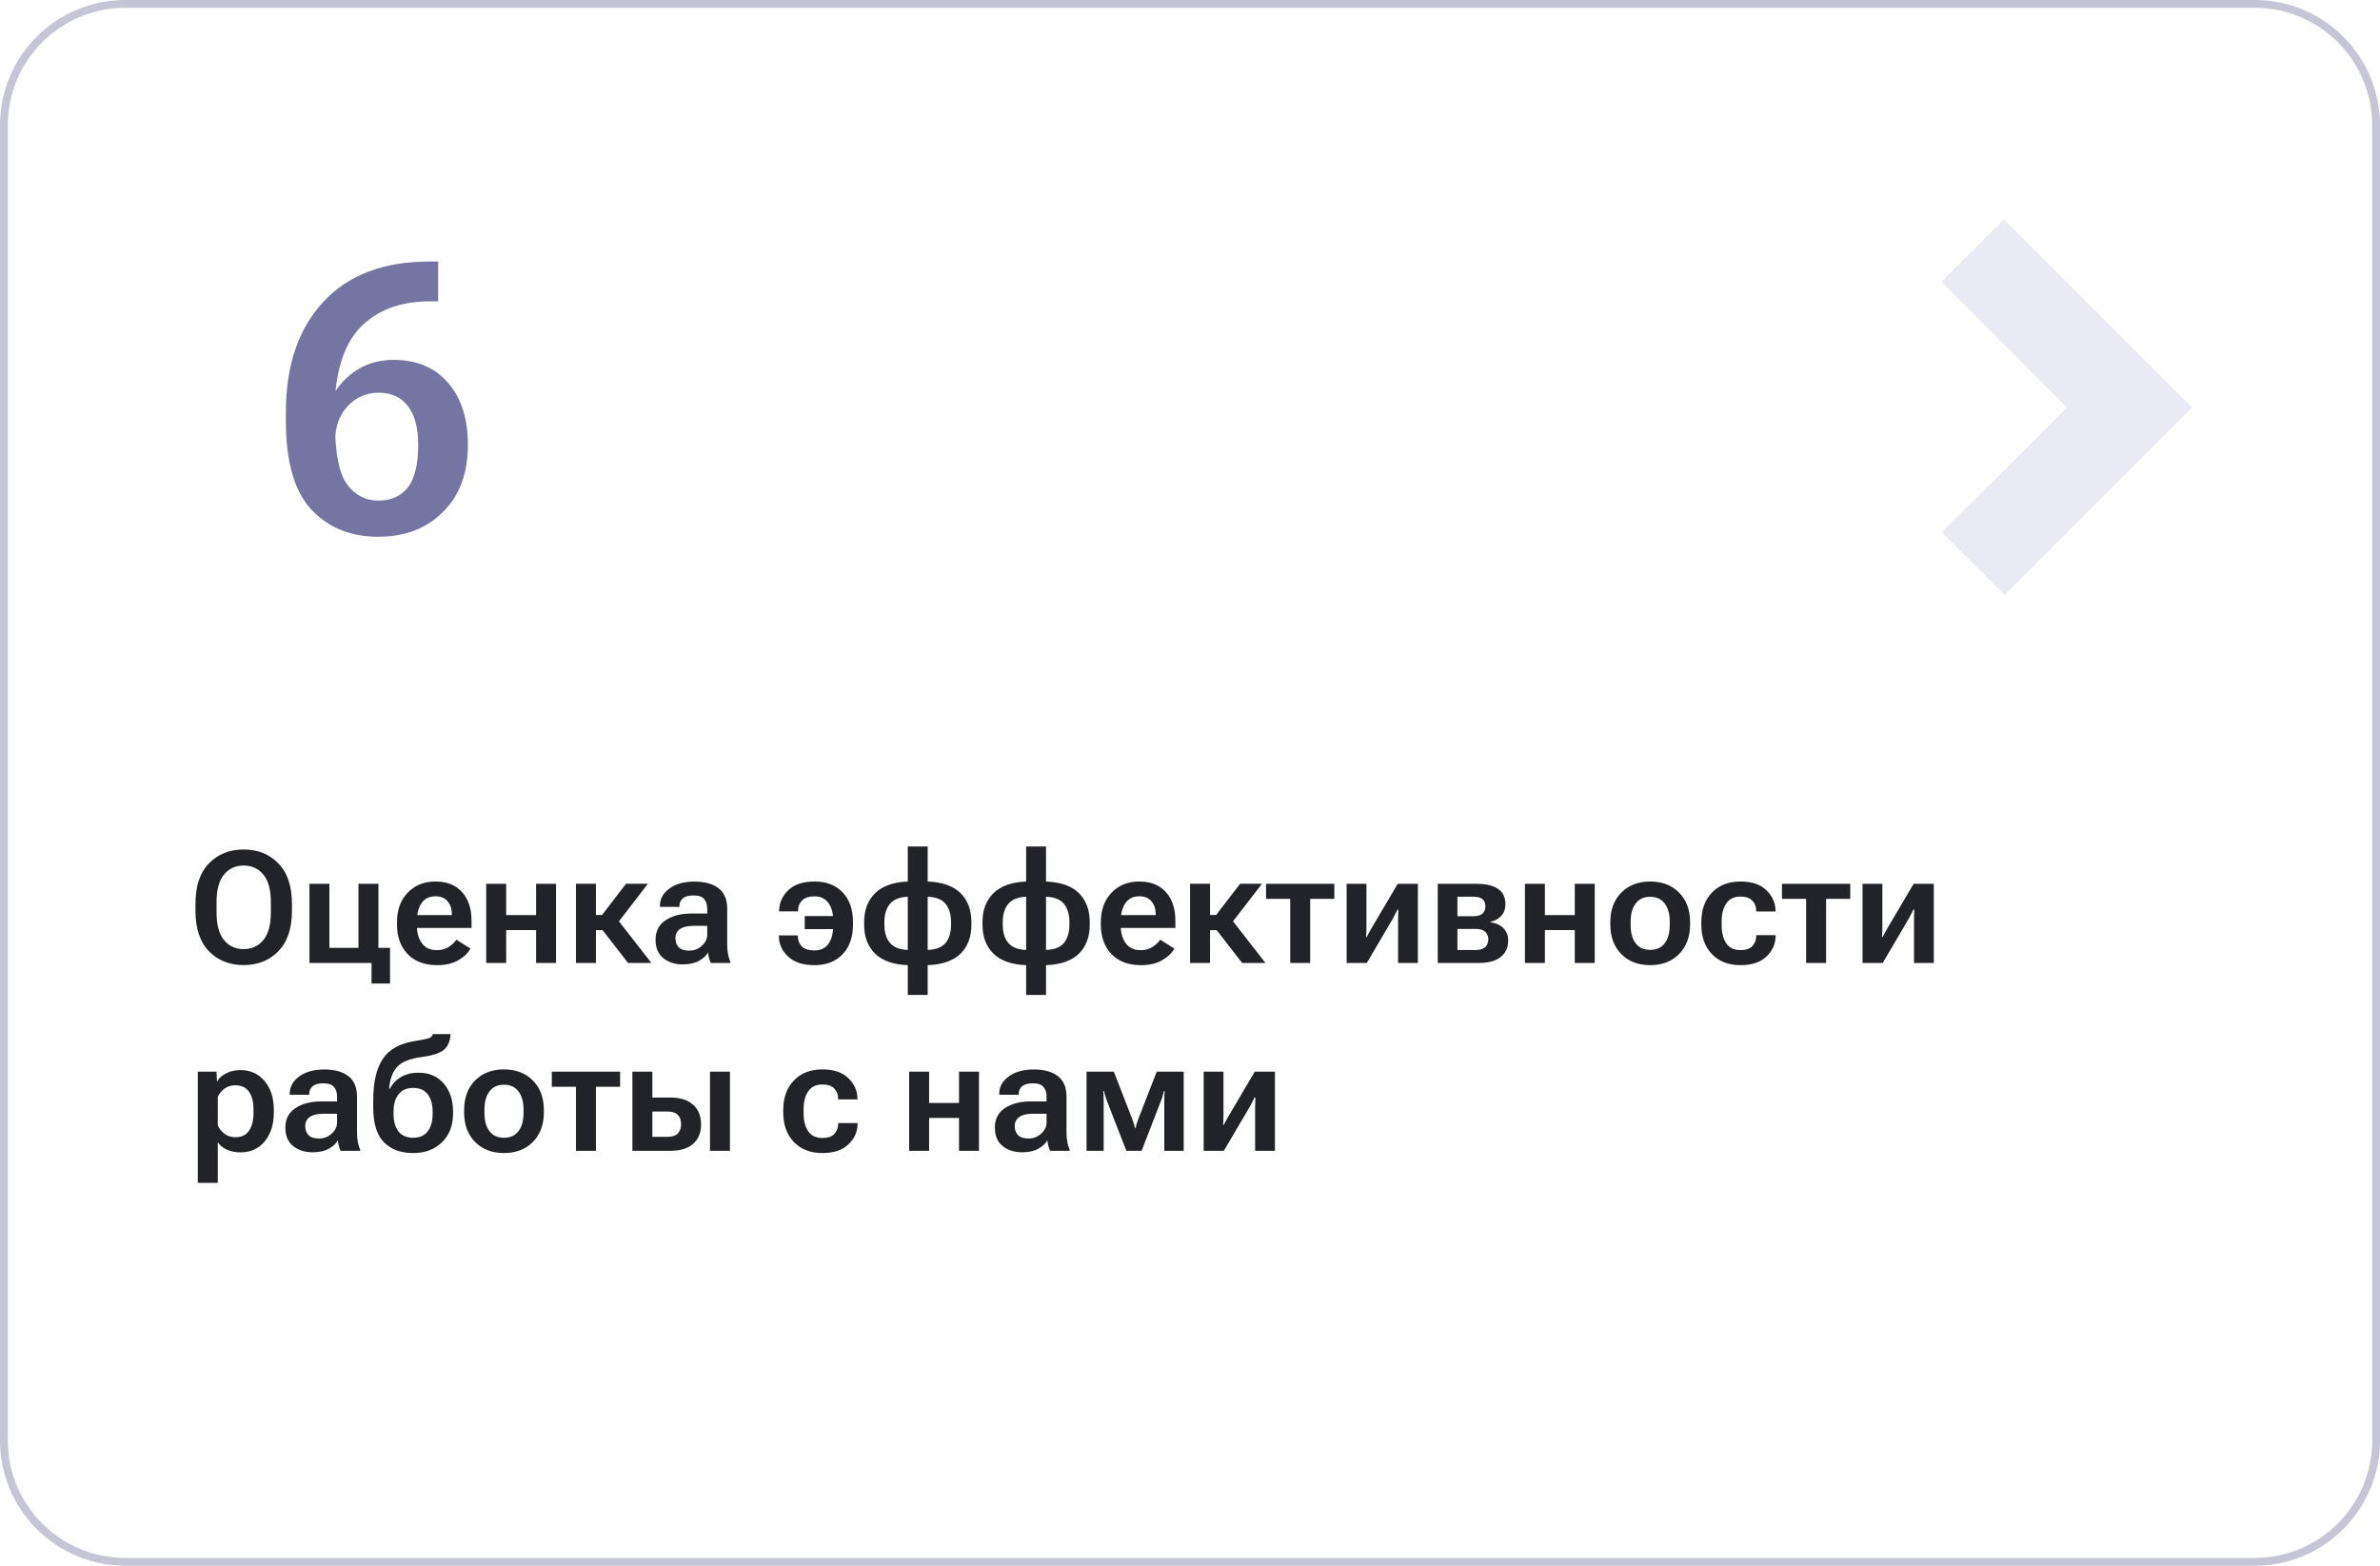
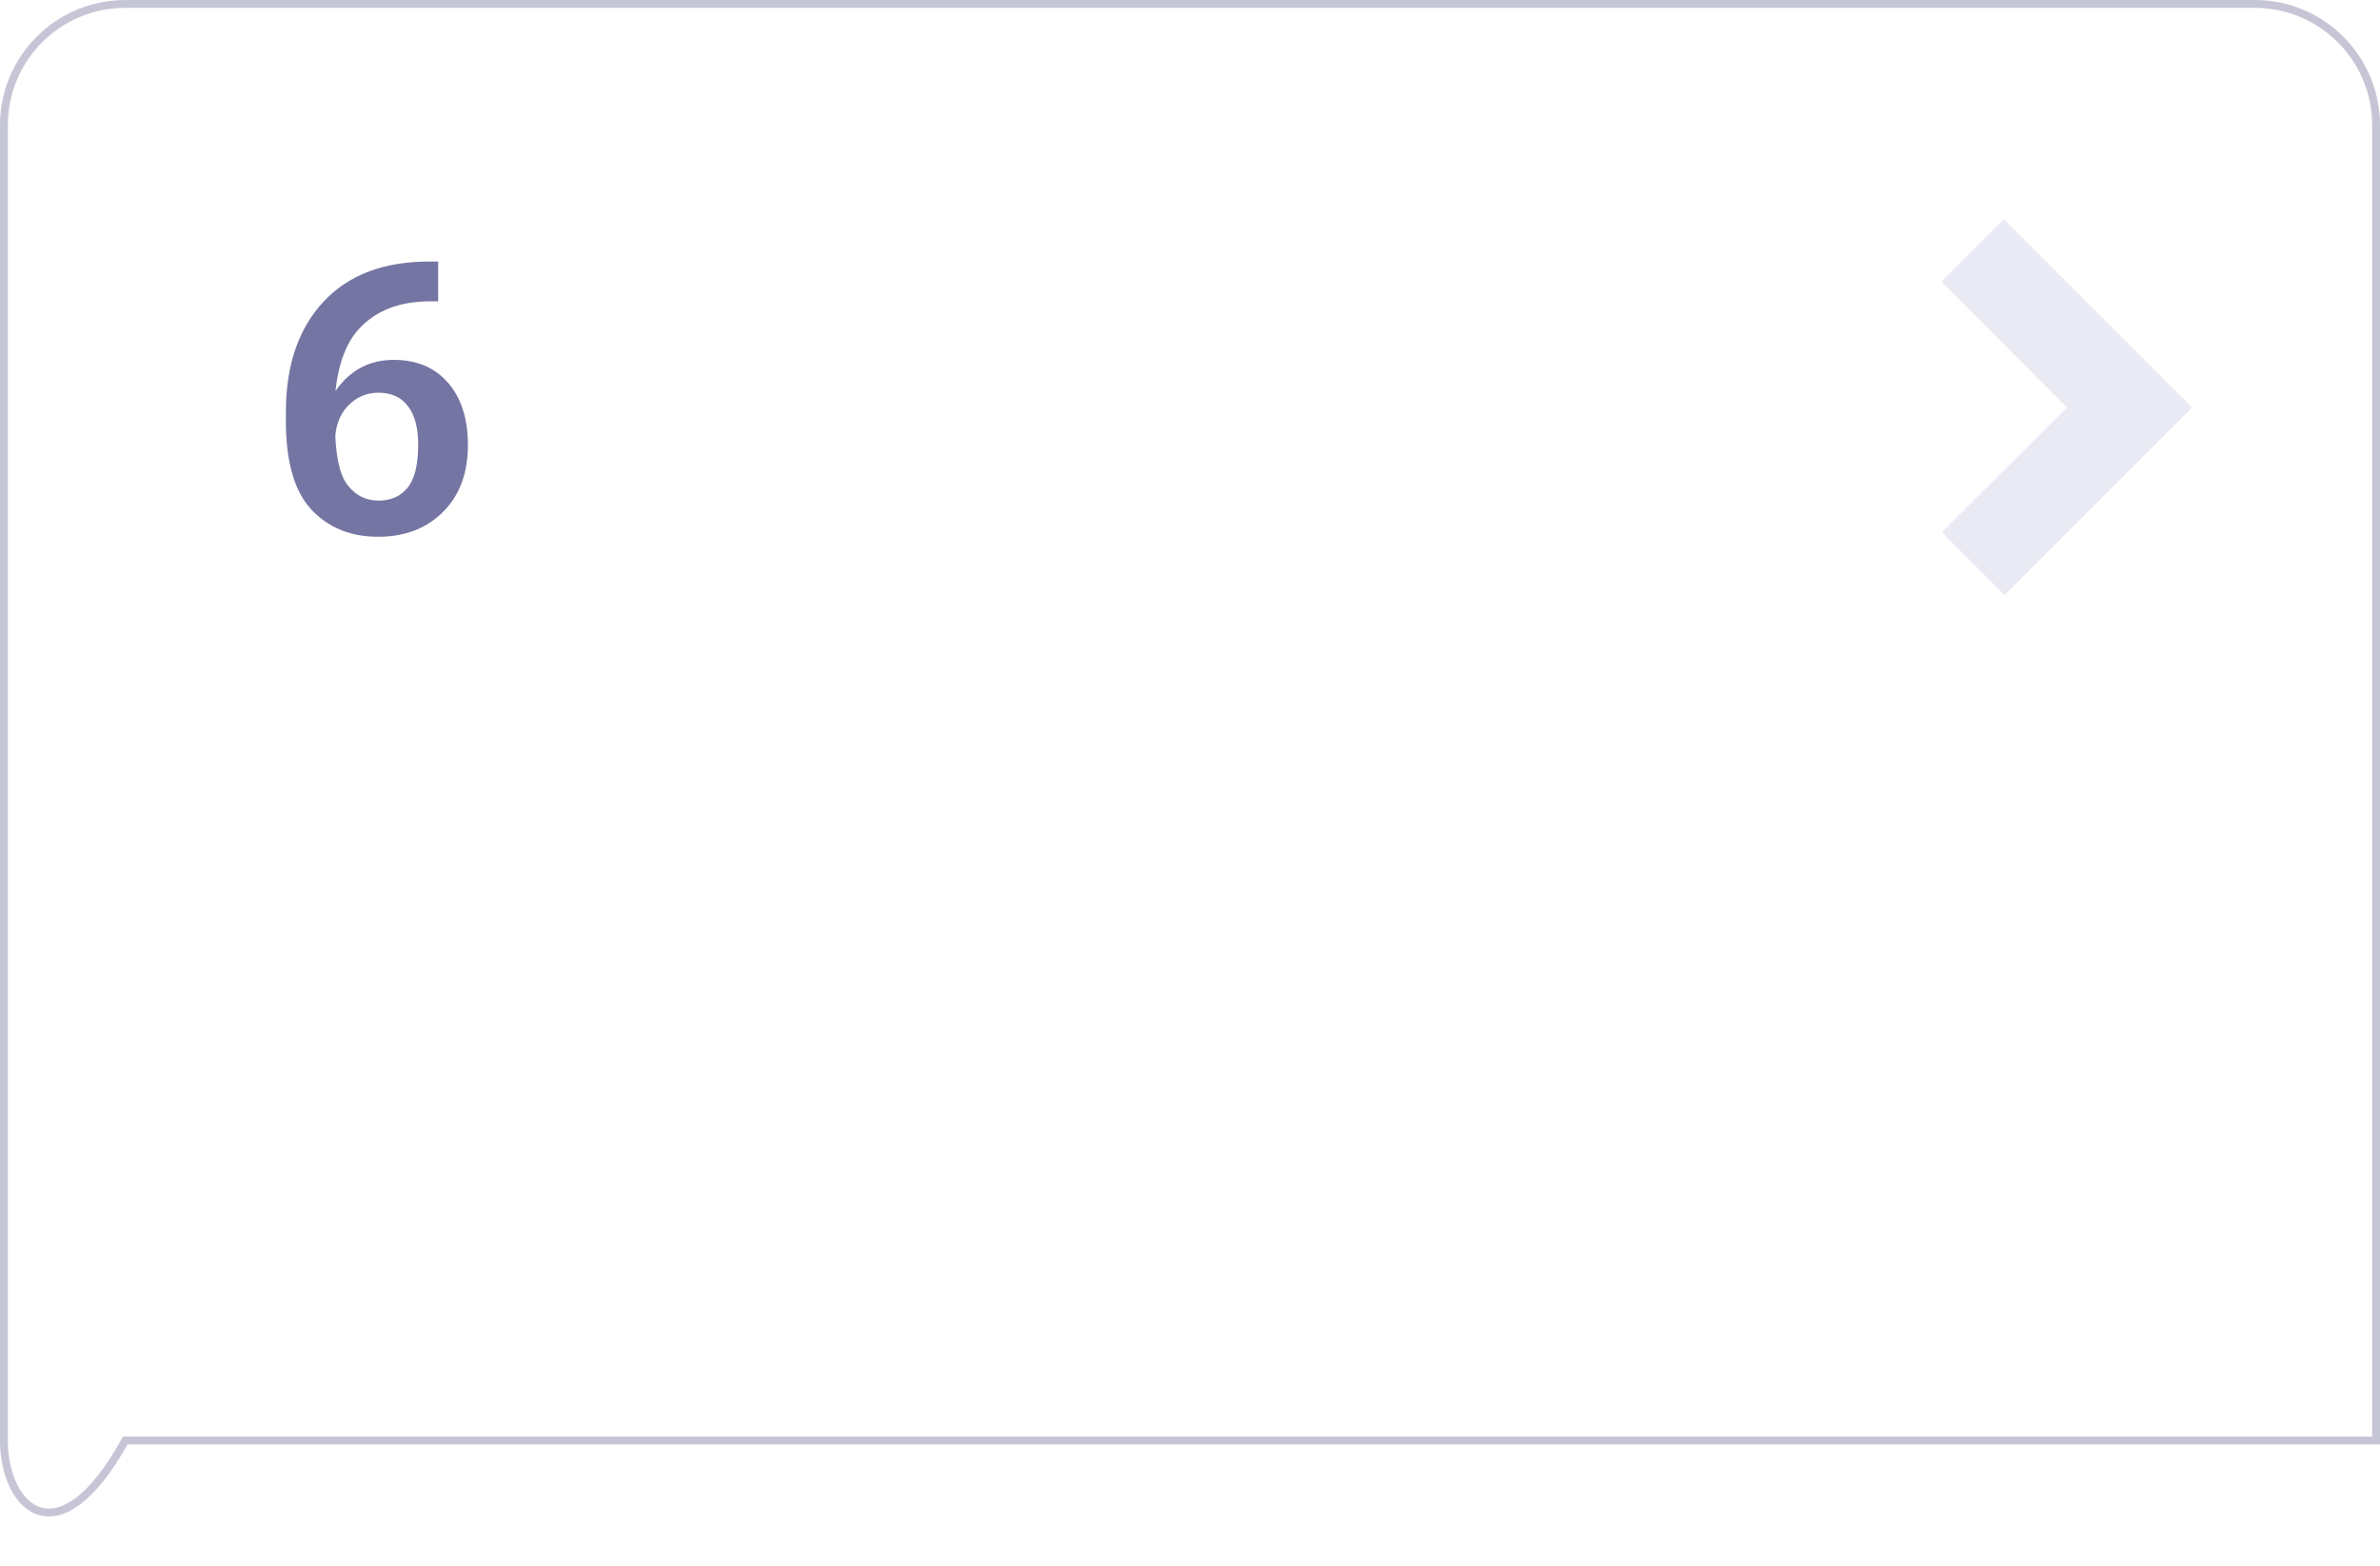
<svg xmlns="http://www.w3.org/2000/svg" width="304" height="200" viewBox="0 0 304 200" fill="none">
-   <path d="M0.5 16C0.5 7.44 7.44 0.5 16 0.5H288C296.56 0.5 303.5 7.44 303.5 16V184C303.5 192.56 296.56 199.5 288 199.5H16C7.44 199.5 0.5 192.56 0.5 184V16Z" stroke="#C5C5D6" />
+   <path d="M0.5 16C0.5 7.44 7.44 0.5 16 0.5H288C296.56 0.5 303.5 7.44 303.5 16V184H16C7.44 199.5 0.5 192.56 0.5 184V16Z" stroke="#C5C5D6" />
  <path d="M36.516 53.797V52.625C36.516 46.688 38.109 42 41.297 38.562C44.484 35.125 48.992 33.406 54.82 33.406H55.969V38.492H54.938C51.078 38.492 48.07 39.641 45.914 41.938C43.758 44.234 42.68 48.055 42.68 53.398L42.797 54.125C42.797 57.891 43.305 60.469 44.32 61.859C45.352 63.25 46.695 63.945 48.352 63.945C49.93 63.945 51.164 63.398 52.055 62.305C52.961 61.195 53.414 59.359 53.414 56.797C53.414 54.641 52.977 53 52.102 51.875C51.242 50.734 49.984 50.164 48.328 50.164C46.797 50.164 45.492 50.734 44.414 51.875C43.336 53.016 42.797 54.539 42.797 56.445H41.109C41.109 53.289 41.977 50.758 43.711 48.852C45.445 46.93 47.641 45.969 50.297 45.969C53.219 45.969 55.523 46.938 57.211 48.875C58.914 50.812 59.766 53.477 59.766 56.867C59.766 60.445 58.703 63.289 56.578 65.398C54.469 67.508 51.711 68.562 48.305 68.562C44.773 68.562 41.922 67.398 39.75 65.07C37.594 62.727 36.516 58.969 36.516 53.797Z" fill="#7575A3" />
  <path d="M255.948 28L280 52.052L256.052 76L248.034 67.983L264 52.052L247.966 35.983L255.948 28Z" fill="#BCBCE0" fill-opacity="0.32" />
-   <path d="M24.967 116.33V115.451C24.967 113.186 25.54 111.464 26.686 110.285C27.838 109.1 29.316 108.508 31.119 108.508C32.922 108.508 34.4 109.1 35.553 110.285C36.712 111.464 37.291 113.186 37.291 115.451V116.33C37.291 118.596 36.712 120.321 35.553 121.506C34.4 122.684 32.922 123.273 31.119 123.273C29.316 123.273 27.838 122.684 26.686 121.506C25.54 120.321 24.967 118.596 24.967 116.33ZM27.662 116.574C27.662 118.124 27.975 119.289 28.6 120.07C29.231 120.845 30.071 121.232 31.119 121.232C32.174 121.232 33.017 120.845 33.648 120.07C34.28 119.289 34.596 118.124 34.596 116.574V115.207C34.596 113.664 34.28 112.505 33.648 111.73C33.017 110.949 32.174 110.559 31.119 110.559C30.071 110.559 29.231 110.949 28.6 111.73C27.975 112.505 27.662 113.664 27.662 115.207V116.574ZM47.457 125.627V123H39.527V112.893H42.076V121.076H45.787V112.893H48.336V121.076H49.82V125.627H47.457ZM50.709 118.098V117.785C50.709 116.236 51.161 114.986 52.066 114.035C52.978 113.078 54.16 112.6 55.611 112.6C57.07 112.6 58.203 113.046 59.01 113.938C59.824 114.829 60.23 116.057 60.23 117.619V118.527H52.35V116.887H57.711V116.682C57.711 116.07 57.532 115.552 57.174 115.129C56.822 114.699 56.308 114.484 55.631 114.484C54.843 114.484 54.247 114.777 53.844 115.363C53.447 115.949 53.248 116.714 53.248 117.658V118.186C53.248 119.136 53.463 119.904 53.893 120.49C54.322 121.076 54.964 121.369 55.816 121.369C56.389 121.369 56.881 121.236 57.291 120.969C57.708 120.702 58.043 120.389 58.297 120.031L60.094 121.164C59.775 121.75 59.247 122.251 58.512 122.668C57.783 123.078 56.897 123.283 55.855 123.283C54.228 123.283 52.962 122.808 52.057 121.857C51.158 120.907 50.709 119.654 50.709 118.098ZM62.105 112.893H64.654V116.887H68.473V112.893H71.022V123H68.473V118.801H64.654V123H62.105V112.893ZM80.221 123L76.686 118.439L78.346 116.77L83.199 123H80.221ZM74.859 116.877H76.9L79.967 112.883H82.76L78.189 118.811H74.859V116.877ZM76.119 112.883V123H73.57V112.883H76.119ZM83.736 120.031C83.736 118.951 84.156 118.127 84.996 117.561C85.842 116.988 86.917 116.698 88.219 116.691H90.338V116.066C90.338 115.559 90.208 115.152 89.947 114.846C89.687 114.533 89.234 114.377 88.59 114.377C87.945 114.377 87.483 114.507 87.203 114.768C86.923 115.021 86.783 115.334 86.783 115.705V115.842L84.293 115.832V115.695C84.293 114.823 84.697 114.09 85.504 113.498C86.311 112.906 87.376 112.609 88.697 112.609C90.019 112.609 91.047 112.893 91.783 113.459C92.519 114.025 92.887 114.901 92.887 116.086V120.705C92.887 121.115 92.922 121.509 92.994 121.887C93.066 122.258 93.163 122.577 93.287 122.844V123H90.797C90.712 122.844 90.637 122.642 90.572 122.395C90.507 122.147 90.462 121.903 90.436 121.662C90.227 122.059 89.846 122.414 89.293 122.727C88.74 123.033 88.046 123.186 87.213 123.186C86.223 123.186 85.397 122.922 84.732 122.395C84.068 121.861 83.736 121.073 83.736 120.031ZM86.275 119.836C86.275 120.324 86.415 120.712 86.695 120.998C86.982 121.285 87.424 121.428 88.023 121.428C88.655 121.428 89.199 121.219 89.654 120.803C90.11 120.386 90.338 119.911 90.338 119.377V118.264H88.609C87.828 118.264 87.242 118.4 86.852 118.674C86.467 118.947 86.275 119.335 86.275 119.836ZM108.951 118.098C108.951 119.712 108.505 120.982 107.613 121.906C106.728 122.824 105.533 123.283 104.029 123.283C102.564 123.283 101.441 122.915 100.66 122.18C99.879 121.438 99.488 120.575 99.488 119.592V119.484H101.9V119.553C101.9 120.074 102.066 120.513 102.398 120.871C102.737 121.223 103.281 121.398 104.029 121.398C104.817 121.398 105.413 121.118 105.816 120.559C106.22 119.992 106.422 119.224 106.422 118.254V117.551C106.422 116.6 106.214 115.855 105.797 115.314C105.38 114.768 104.798 114.494 104.049 114.494C103.326 114.494 102.792 114.67 102.447 115.021C102.102 115.373 101.93 115.809 101.93 116.33V116.408H99.508L99.518 116.262C99.55 115.279 99.947 114.423 100.709 113.693C101.477 112.964 102.594 112.6 104.059 112.6C105.556 112.6 106.744 113.059 107.623 113.977C108.508 114.895 108.951 116.164 108.951 117.785V118.098ZM107.672 117.014V118.684H102.789V117.014H107.672ZM112.965 118.107C112.965 119.09 113.199 119.865 113.668 120.432C114.143 120.998 114.905 121.301 115.953 121.34V114.543C114.905 114.582 114.143 114.888 113.668 115.461C113.199 116.027 112.965 116.805 112.965 117.795V118.107ZM121.48 117.795C121.48 116.812 121.249 116.034 120.787 115.461C120.325 114.888 119.56 114.582 118.492 114.543V121.34C119.56 121.301 120.325 121.001 120.787 120.441C121.249 119.875 121.48 119.097 121.48 118.107V117.795ZM115.953 123.283C114.098 123.212 112.704 122.72 111.773 121.809C110.842 120.897 110.377 119.663 110.377 118.107V117.795C110.377 116.245 110.842 115.012 111.773 114.094C112.704 113.176 114.098 112.678 115.953 112.6V108.127H118.492V112.6C120.38 112.678 121.783 113.176 122.701 114.094C123.619 115.012 124.078 116.245 124.078 117.795V118.107C124.078 119.663 123.619 120.897 122.701 121.809C121.783 122.72 120.38 123.212 118.492 123.283V127.092H115.953V123.283ZM128.082 118.107C128.082 119.09 128.316 119.865 128.785 120.432C129.26 120.998 130.022 121.301 131.07 121.34V114.543C130.022 114.582 129.26 114.888 128.785 115.461C128.316 116.027 128.082 116.805 128.082 117.795V118.107ZM136.598 117.795C136.598 116.812 136.367 116.034 135.904 115.461C135.442 114.888 134.677 114.582 133.609 114.543V121.34C134.677 121.301 135.442 121.001 135.904 120.441C136.367 119.875 136.598 119.097 136.598 118.107V117.795ZM131.07 123.283C129.215 123.212 127.822 122.72 126.891 121.809C125.96 120.897 125.494 119.663 125.494 118.107V117.795C125.494 116.245 125.96 115.012 126.891 114.094C127.822 113.176 129.215 112.678 131.07 112.6V108.127H133.609V112.6C135.497 112.678 136.9 113.176 137.818 114.094C138.736 115.012 139.195 116.245 139.195 117.795V118.107C139.195 119.663 138.736 120.897 137.818 121.809C136.9 122.72 135.497 123.212 133.609 123.283V127.092H131.07V123.283ZM140.611 118.098V117.785C140.611 116.236 141.064 114.986 141.969 114.035C142.88 113.078 144.062 112.6 145.514 112.6C146.972 112.6 148.105 113.046 148.912 113.938C149.726 114.829 150.133 116.057 150.133 117.619V118.527H142.252V116.887H147.613V116.682C147.613 116.07 147.434 115.552 147.076 115.129C146.725 114.699 146.21 114.484 145.533 114.484C144.745 114.484 144.15 114.777 143.746 115.363C143.349 115.949 143.15 116.714 143.15 117.658V118.186C143.15 119.136 143.365 119.904 143.795 120.49C144.225 121.076 144.866 121.369 145.719 121.369C146.292 121.369 146.783 121.236 147.193 120.969C147.61 120.702 147.945 120.389 148.199 120.031L149.996 121.164C149.677 121.75 149.15 122.251 148.414 122.668C147.685 123.078 146.799 123.283 145.758 123.283C144.13 123.283 142.864 122.808 141.959 121.857C141.061 120.907 140.611 119.654 140.611 118.098ZM158.658 123L155.123 118.439L156.783 116.77L161.637 123H158.658ZM153.297 116.877H155.338L158.404 112.883H161.197L156.627 118.811H153.297V116.877ZM154.557 112.883V123H152.008V112.883H154.557ZM161.715 114.816V112.893H170.436V114.816H167.35V123H164.801V114.816H161.715ZM172.008 123V112.893H174.537V118.283C174.537 118.492 174.534 118.726 174.527 118.986C174.521 119.247 174.508 119.475 174.488 119.67L174.576 119.68C174.667 119.504 174.765 119.322 174.869 119.133C174.98 118.938 175.107 118.713 175.25 118.459L178.531 112.893H181.109V123H178.58V117.58C178.58 117.378 178.583 117.15 178.59 116.896C178.596 116.636 178.606 116.402 178.619 116.193H178.502C178.417 116.376 178.323 116.561 178.219 116.75C178.121 116.939 178.004 117.16 177.867 117.414L174.586 123H172.008ZM183.648 123V112.893H188.58C189.804 112.893 190.729 113.111 191.354 113.547C191.979 113.977 192.291 114.621 192.291 115.48C192.291 116.105 192.112 116.61 191.754 116.994C191.402 117.378 190.924 117.635 190.318 117.766V117.785C191.054 117.896 191.624 118.153 192.027 118.557C192.438 118.954 192.643 119.481 192.643 120.139C192.643 121.037 192.32 121.74 191.676 122.248C191.038 122.749 190.12 123 188.922 123H183.648ZM186.158 117.033H188.189C188.736 117.033 189.13 116.919 189.371 116.691C189.612 116.464 189.732 116.145 189.732 115.734C189.732 115.35 189.612 115.057 189.371 114.855C189.13 114.647 188.736 114.543 188.189 114.543H186.158V117.033ZM186.158 121.35H188.463C189.029 121.35 189.443 121.229 189.703 120.988C189.964 120.741 190.097 120.409 190.104 119.992C190.104 119.589 189.973 119.266 189.713 119.025C189.452 118.778 189.036 118.654 188.463 118.654H186.158V121.35ZM194.781 112.893H197.33V116.887H201.148V112.893H203.697V123H201.148V118.801H197.33V123H194.781V112.893ZM205.689 118.098V117.785C205.689 116.216 206.155 114.96 207.086 114.016C208.023 113.072 209.254 112.6 210.777 112.6C212.307 112.6 213.538 113.072 214.469 114.016C215.406 114.96 215.875 116.216 215.875 117.785V118.098C215.875 119.66 215.406 120.917 214.469 121.867C213.538 122.811 212.307 123.283 210.777 123.283C209.254 123.283 208.023 122.811 207.086 121.867C206.155 120.917 205.689 119.66 205.689 118.098ZM208.287 117.678V118.195C208.287 119.159 208.499 119.924 208.922 120.49C209.352 121.05 209.97 121.33 210.777 121.33C211.591 121.33 212.21 121.05 212.633 120.49C213.062 119.924 213.277 119.159 213.277 118.195V117.678C213.277 116.721 213.059 115.962 212.623 115.402C212.193 114.836 211.578 114.553 210.777 114.553C209.977 114.553 209.361 114.836 208.932 115.402C208.502 115.962 208.287 116.721 208.287 117.678ZM217.311 118.098V117.785C217.311 116.21 217.763 114.953 218.668 114.016C219.573 113.072 220.787 112.6 222.311 112.6C223.749 112.6 224.846 112.964 225.602 113.693C226.363 114.416 226.76 115.279 226.793 116.281L226.803 116.428H224.322V116.32C224.322 115.812 224.156 115.386 223.824 115.041C223.499 114.696 222.991 114.523 222.301 114.523C221.507 114.523 220.908 114.813 220.504 115.393C220.107 115.972 219.908 116.734 219.908 117.678V118.195C219.908 119.139 220.104 119.904 220.494 120.49C220.885 121.07 221.487 121.359 222.301 121.359C223.023 121.359 223.541 121.18 223.854 120.822C224.173 120.464 224.332 120.041 224.332 119.553V119.455H226.803V119.572C226.796 120.568 226.406 121.438 225.631 122.18C224.863 122.915 223.756 123.283 222.311 123.283C220.787 123.283 219.573 122.814 218.668 121.877C217.763 120.933 217.311 119.673 217.311 118.098ZM227.613 114.816V112.893H236.334V114.816H233.248V123H230.699V114.816H227.613ZM237.906 123V112.893H240.436V118.283C240.436 118.492 240.432 118.726 240.426 118.986C240.419 119.247 240.406 119.475 240.387 119.67L240.475 119.68C240.566 119.504 240.663 119.322 240.768 119.133C240.878 118.938 241.005 118.713 241.148 118.459L244.43 112.893H247.008V123H244.479V117.58C244.479 117.378 244.482 117.15 244.488 116.896C244.495 116.636 244.505 116.402 244.518 116.193H244.4C244.316 116.376 244.221 116.561 244.117 116.75C244.02 116.939 243.902 117.16 243.766 117.414L240.484 123H237.906ZM25.27 151.092V136.893H27.652L27.711 138.104H27.76C27.988 137.7 28.365 137.365 28.893 137.098C29.426 136.824 30.025 136.688 30.689 136.688C31.979 136.688 33.014 137.153 33.795 138.084C34.583 139.015 34.977 140.245 34.977 141.775V142.088C34.977 143.618 34.589 144.852 33.815 145.789C33.04 146.727 32.014 147.195 30.738 147.195C30.074 147.195 29.488 147.081 28.98 146.854C28.479 146.626 28.092 146.313 27.818 145.916V151.092H25.27ZM27.818 143.748C27.981 144.145 28.258 144.497 28.648 144.803C29.046 145.109 29.518 145.262 30.064 145.262C30.852 145.262 31.435 144.982 31.812 144.422C32.19 143.862 32.379 143.12 32.379 142.195V141.678C32.379 140.753 32.19 140.014 31.812 139.461C31.435 138.908 30.849 138.631 30.055 138.631C29.495 138.631 29.023 138.781 28.639 139.08C28.261 139.38 27.988 139.725 27.818 140.115V143.748ZM36.451 144.031C36.451 142.951 36.871 142.127 37.711 141.561C38.557 140.988 39.632 140.698 40.934 140.691H43.053V140.066C43.053 139.559 42.922 139.152 42.662 138.846C42.402 138.533 41.949 138.377 41.305 138.377C40.66 138.377 40.198 138.507 39.918 138.768C39.638 139.021 39.498 139.334 39.498 139.705V139.842L37.008 139.832V139.695C37.008 138.823 37.411 138.09 38.219 137.498C39.026 136.906 40.09 136.609 41.412 136.609C42.734 136.609 43.762 136.893 44.498 137.459C45.234 138.025 45.602 138.901 45.602 140.086V144.705C45.602 145.115 45.637 145.509 45.709 145.887C45.781 146.258 45.878 146.577 46.002 146.844V147H43.512C43.427 146.844 43.352 146.642 43.287 146.395C43.222 146.147 43.176 145.903 43.15 145.662C42.942 146.059 42.561 146.414 42.008 146.727C41.454 147.033 40.761 147.186 39.928 147.186C38.938 147.186 38.111 146.922 37.447 146.395C36.783 145.861 36.451 145.073 36.451 144.031ZM38.99 143.836C38.99 144.324 39.13 144.712 39.41 144.998C39.697 145.285 40.139 145.428 40.738 145.428C41.37 145.428 41.913 145.219 42.369 144.803C42.825 144.386 43.053 143.911 43.053 143.377V142.264H41.324C40.543 142.264 39.957 142.4 39.566 142.674C39.182 142.947 38.99 143.335 38.99 143.836ZM50.27 141.971V142.283C50.27 143.227 50.478 143.973 50.895 144.52C51.318 145.06 51.943 145.33 52.77 145.33C53.59 145.33 54.208 145.06 54.625 144.52C55.048 143.973 55.26 143.227 55.26 142.283V141.971C55.26 141.059 55.051 140.33 54.635 139.783C54.218 139.236 53.6 138.963 52.779 138.963C51.953 138.963 51.328 139.236 50.904 139.783C50.481 140.33 50.27 141.059 50.27 141.971ZM53.443 137.02C54.81 137.02 55.888 137.482 56.676 138.406C57.47 139.324 57.867 140.512 57.867 141.971V142.283C57.867 143.774 57.398 144.982 56.461 145.906C55.523 146.824 54.296 147.283 52.779 147.283C51.197 147.283 49.95 146.824 49.039 145.906C48.128 144.982 47.672 143.494 47.672 141.443V140.545C47.672 138.253 48.079 136.492 48.893 135.262C49.706 134.025 51.106 133.257 53.092 132.957C54.172 132.788 54.801 132.645 54.977 132.527C55.152 132.404 55.253 132.257 55.279 132.088H57.555C57.503 132.98 57.219 133.647 56.705 134.09C56.191 134.526 55.224 134.839 53.805 135.027C52.281 135.236 51.24 135.669 50.68 136.326C50.12 136.977 49.794 137.885 49.703 139.051H49.81C50.13 138.426 50.602 137.931 51.227 137.566C51.852 137.202 52.59 137.02 53.443 137.02ZM59.283 142.098V141.785C59.283 140.216 59.749 138.96 60.68 138.016C61.617 137.072 62.848 136.6 64.371 136.6C65.901 136.6 67.132 137.072 68.062 138.016C69 138.96 69.469 140.216 69.469 141.785V142.098C69.469 143.66 69 144.917 68.062 145.867C67.132 146.811 65.901 147.283 64.371 147.283C62.848 147.283 61.617 146.811 60.68 145.867C59.749 144.917 59.283 143.66 59.283 142.098ZM61.881 141.678V142.195C61.881 143.159 62.092 143.924 62.516 144.49C62.945 145.05 63.564 145.33 64.371 145.33C65.185 145.33 65.803 145.05 66.227 144.49C66.656 143.924 66.871 143.159 66.871 142.195V141.678C66.871 140.721 66.653 139.962 66.217 139.402C65.787 138.836 65.172 138.553 64.371 138.553C63.57 138.553 62.955 138.836 62.525 139.402C62.096 139.962 61.881 140.721 61.881 141.678ZM70.484 138.816V136.893H79.205V138.816H76.119V147H73.57V138.816H70.484ZM83.326 136.893V140.193H85.602C86.884 140.193 87.861 140.499 88.531 141.111C89.208 141.717 89.547 142.55 89.547 143.611C89.547 144.679 89.208 145.512 88.531 146.111C87.861 146.704 86.884 147 85.602 147H80.777V136.893H83.326ZM85.221 141.98H83.326V145.213H85.221C85.865 145.213 86.321 145.066 86.588 144.773C86.861 144.48 86.998 144.083 86.998 143.582C86.998 143.1 86.861 142.713 86.588 142.42C86.321 142.127 85.865 141.98 85.221 141.98ZM90.689 147V136.893H93.238V147H90.689ZM100.045 142.098V141.785C100.045 140.21 100.497 138.953 101.402 138.016C102.307 137.072 103.521 136.6 105.045 136.6C106.484 136.6 107.581 136.964 108.336 137.693C109.098 138.416 109.495 139.279 109.527 140.281L109.537 140.428H107.057V140.32C107.057 139.812 106.891 139.386 106.559 139.041C106.233 138.696 105.725 138.523 105.035 138.523C104.241 138.523 103.642 138.813 103.238 139.393C102.841 139.972 102.643 140.734 102.643 141.678V142.195C102.643 143.139 102.838 143.904 103.229 144.49C103.619 145.07 104.221 145.359 105.035 145.359C105.758 145.359 106.275 145.18 106.588 144.822C106.907 144.464 107.066 144.041 107.066 143.553V143.455H109.537V143.572C109.531 144.568 109.14 145.438 108.365 146.18C107.597 146.915 106.49 147.283 105.045 147.283C103.521 147.283 102.307 146.814 101.402 145.877C100.497 144.933 100.045 143.673 100.045 142.098ZM116.129 136.893H118.678V140.887H122.496V136.893H125.045V147H122.496V142.801H118.678V147H116.129V136.893ZM127.076 144.031C127.076 142.951 127.496 142.127 128.336 141.561C129.182 140.988 130.257 140.698 131.559 140.691H133.678V140.066C133.678 139.559 133.548 139.152 133.287 138.846C133.027 138.533 132.574 138.377 131.93 138.377C131.285 138.377 130.823 138.507 130.543 138.768C130.263 139.021 130.123 139.334 130.123 139.705V139.842L127.633 139.832V139.695C127.633 138.823 128.036 138.09 128.844 137.498C129.651 136.906 130.715 136.609 132.037 136.609C133.359 136.609 134.387 136.893 135.123 137.459C135.859 138.025 136.227 138.901 136.227 140.086V144.705C136.227 145.115 136.262 145.509 136.334 145.887C136.406 146.258 136.503 146.577 136.627 146.844V147H134.137C134.052 146.844 133.977 146.642 133.912 146.395C133.847 146.147 133.801 145.903 133.775 145.662C133.567 146.059 133.186 146.414 132.633 146.727C132.079 147.033 131.386 147.186 130.553 147.186C129.563 147.186 128.736 146.922 128.072 146.395C127.408 145.861 127.076 145.073 127.076 144.031ZM129.615 143.836C129.615 144.324 129.755 144.712 130.035 144.998C130.322 145.285 130.764 145.428 131.363 145.428C131.995 145.428 132.538 145.219 132.994 144.803C133.45 144.386 133.678 143.911 133.678 143.377V142.264H131.949C131.168 142.264 130.582 142.4 130.191 142.674C129.807 142.947 129.615 143.335 129.615 143.836ZM138.785 147V136.893H142.271L144.576 142.82C144.713 143.191 144.804 143.455 144.85 143.611C144.895 143.761 144.934 143.917 144.967 144.08H145.055C145.087 143.917 145.123 143.761 145.162 143.611C145.208 143.462 145.299 143.201 145.436 142.83L147.75 136.893H151.197V147H148.717V140.76C148.717 140.376 148.72 140.086 148.727 139.891C148.74 139.695 148.753 139.52 148.766 139.363H148.678C148.639 139.52 148.593 139.692 148.541 139.881C148.489 140.07 148.391 140.353 148.248 140.73L145.816 147H143.873L141.422 140.711C141.298 140.372 141.207 140.102 141.148 139.9C141.096 139.699 141.051 139.52 141.012 139.363H140.924C140.937 139.52 140.947 139.692 140.953 139.881C140.966 140.07 140.973 140.343 140.973 140.701V147H138.785ZM153.746 147V136.893H156.275V142.283C156.275 142.492 156.272 142.726 156.266 142.986C156.259 143.247 156.246 143.475 156.227 143.67L156.314 143.68C156.406 143.504 156.503 143.322 156.607 143.133C156.718 142.938 156.845 142.713 156.988 142.459L160.27 136.893H162.848V147H160.318V141.58C160.318 141.378 160.322 141.15 160.328 140.896C160.335 140.636 160.344 140.402 160.357 140.193H160.24C160.156 140.376 160.061 140.561 159.957 140.75C159.859 140.939 159.742 141.16 159.605 141.414L156.324 147H153.746Z" fill="#222229" />
</svg>